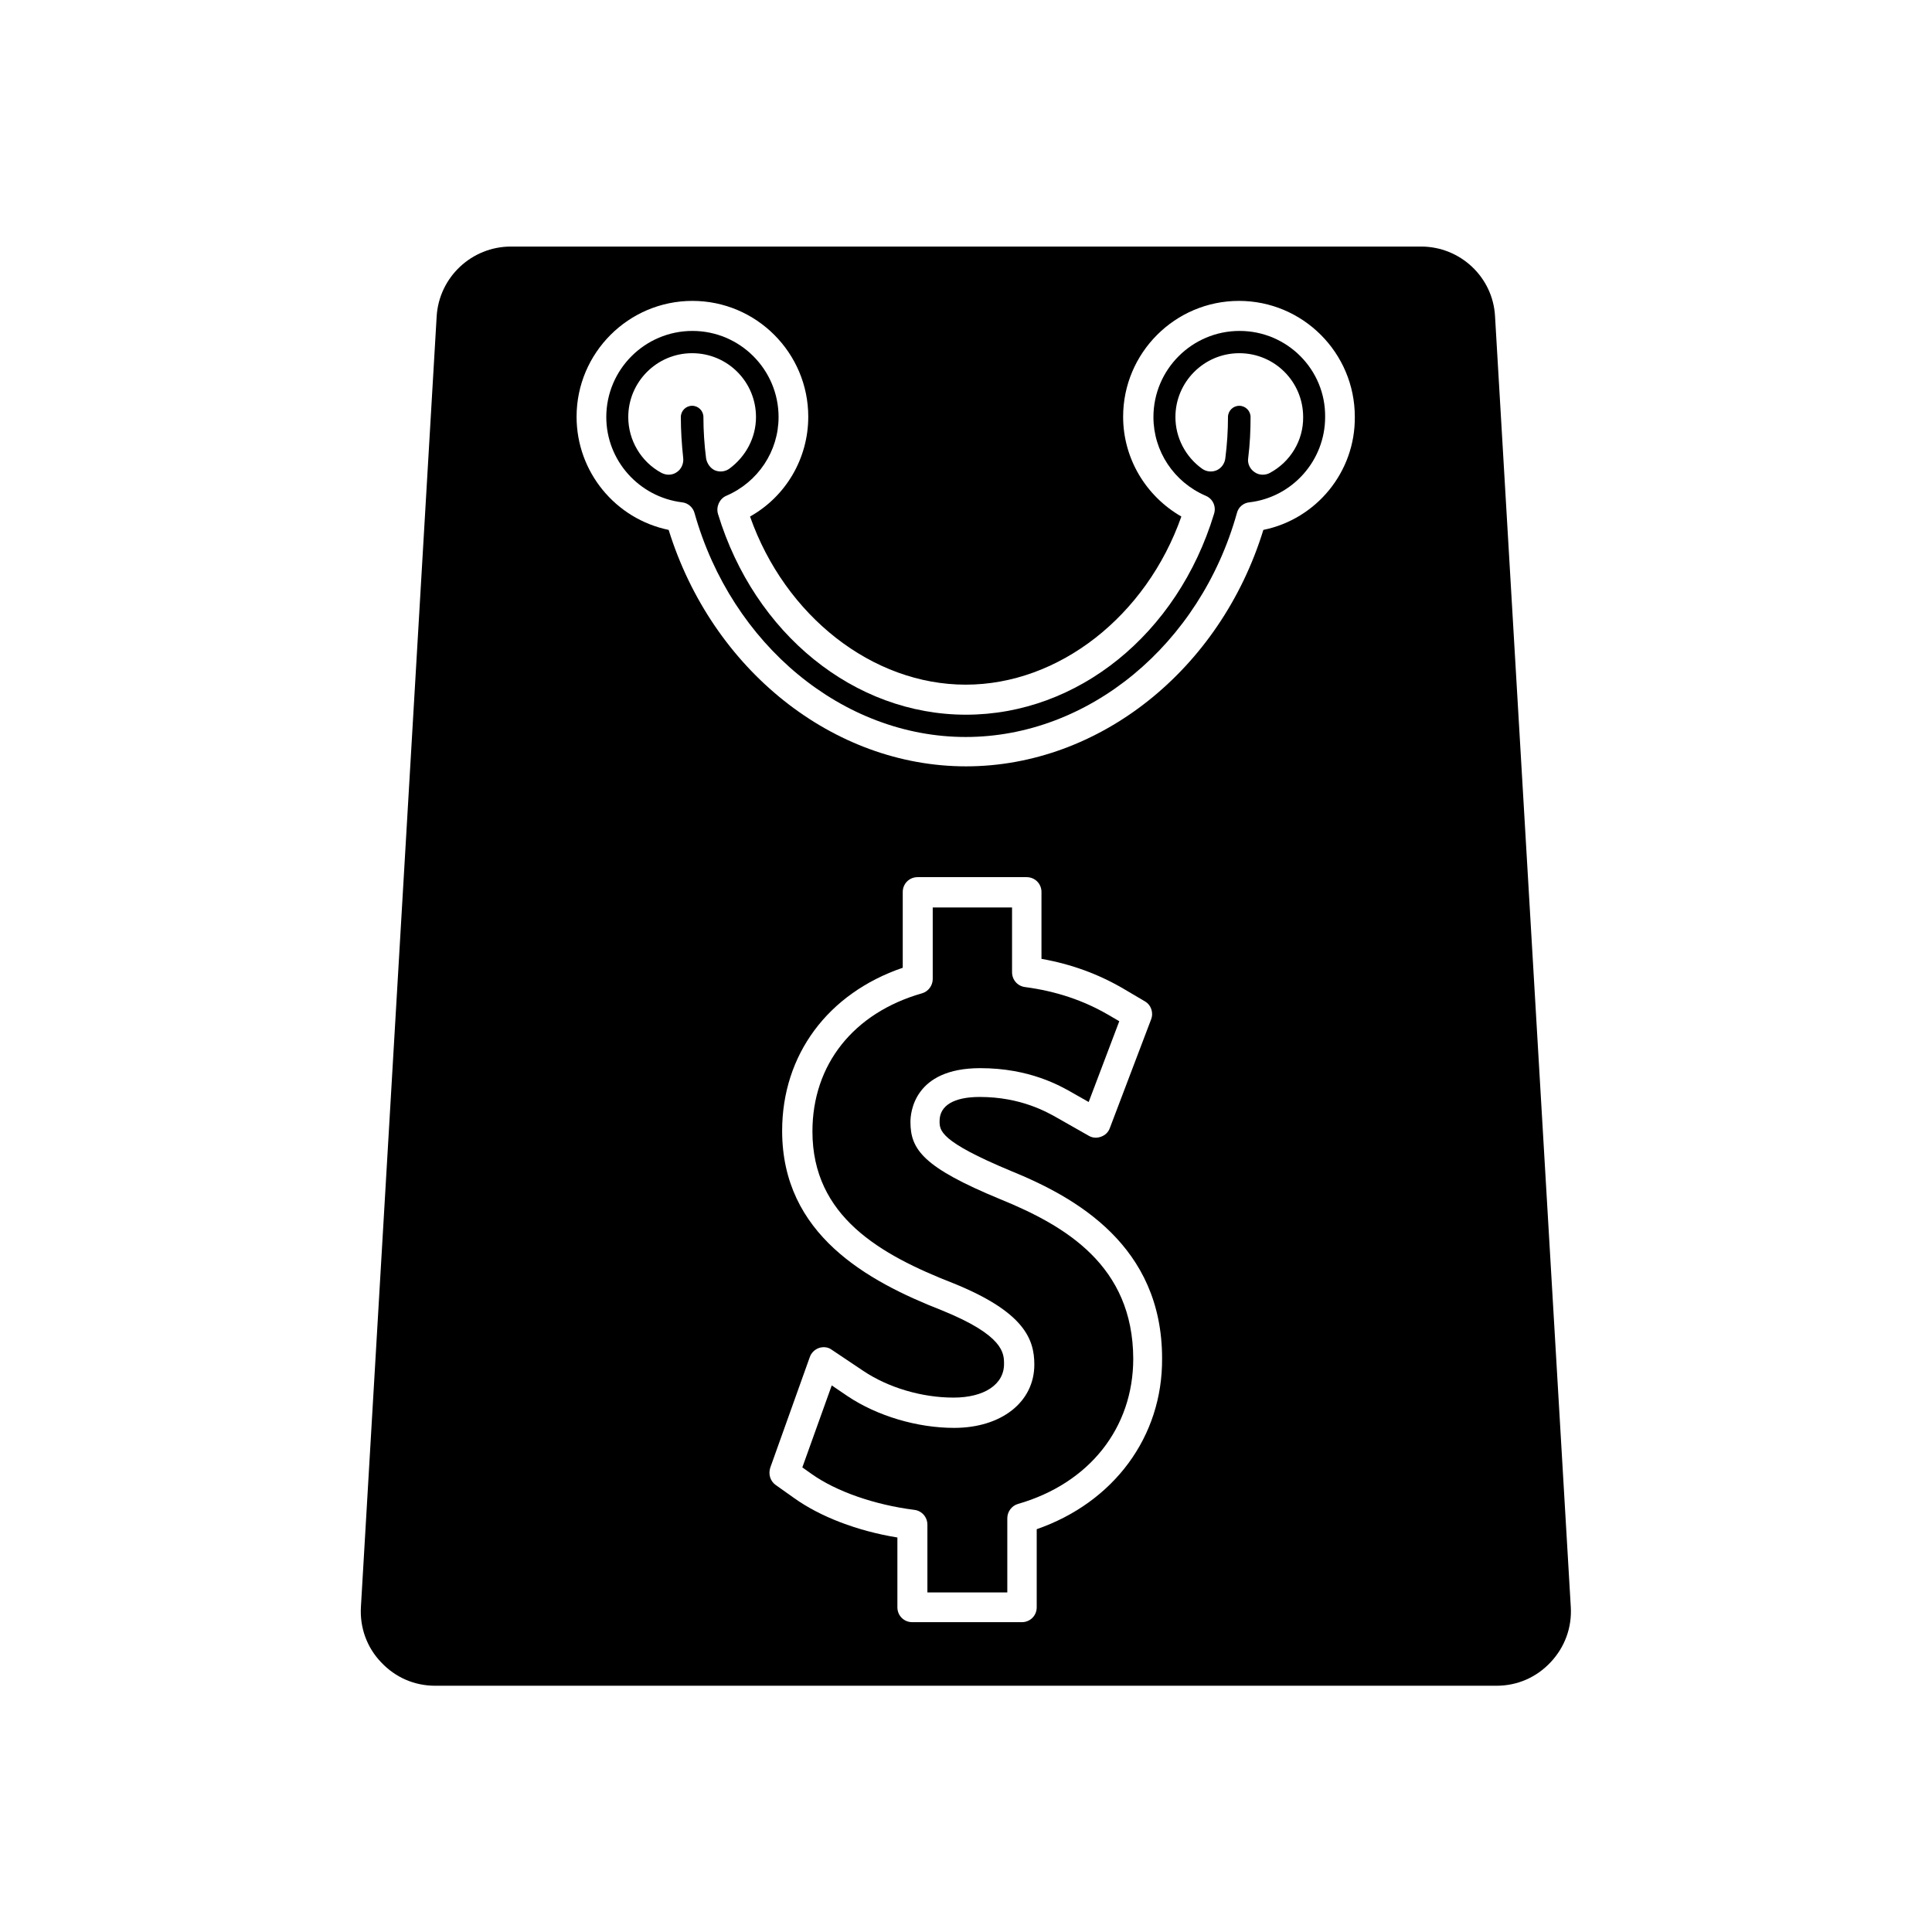
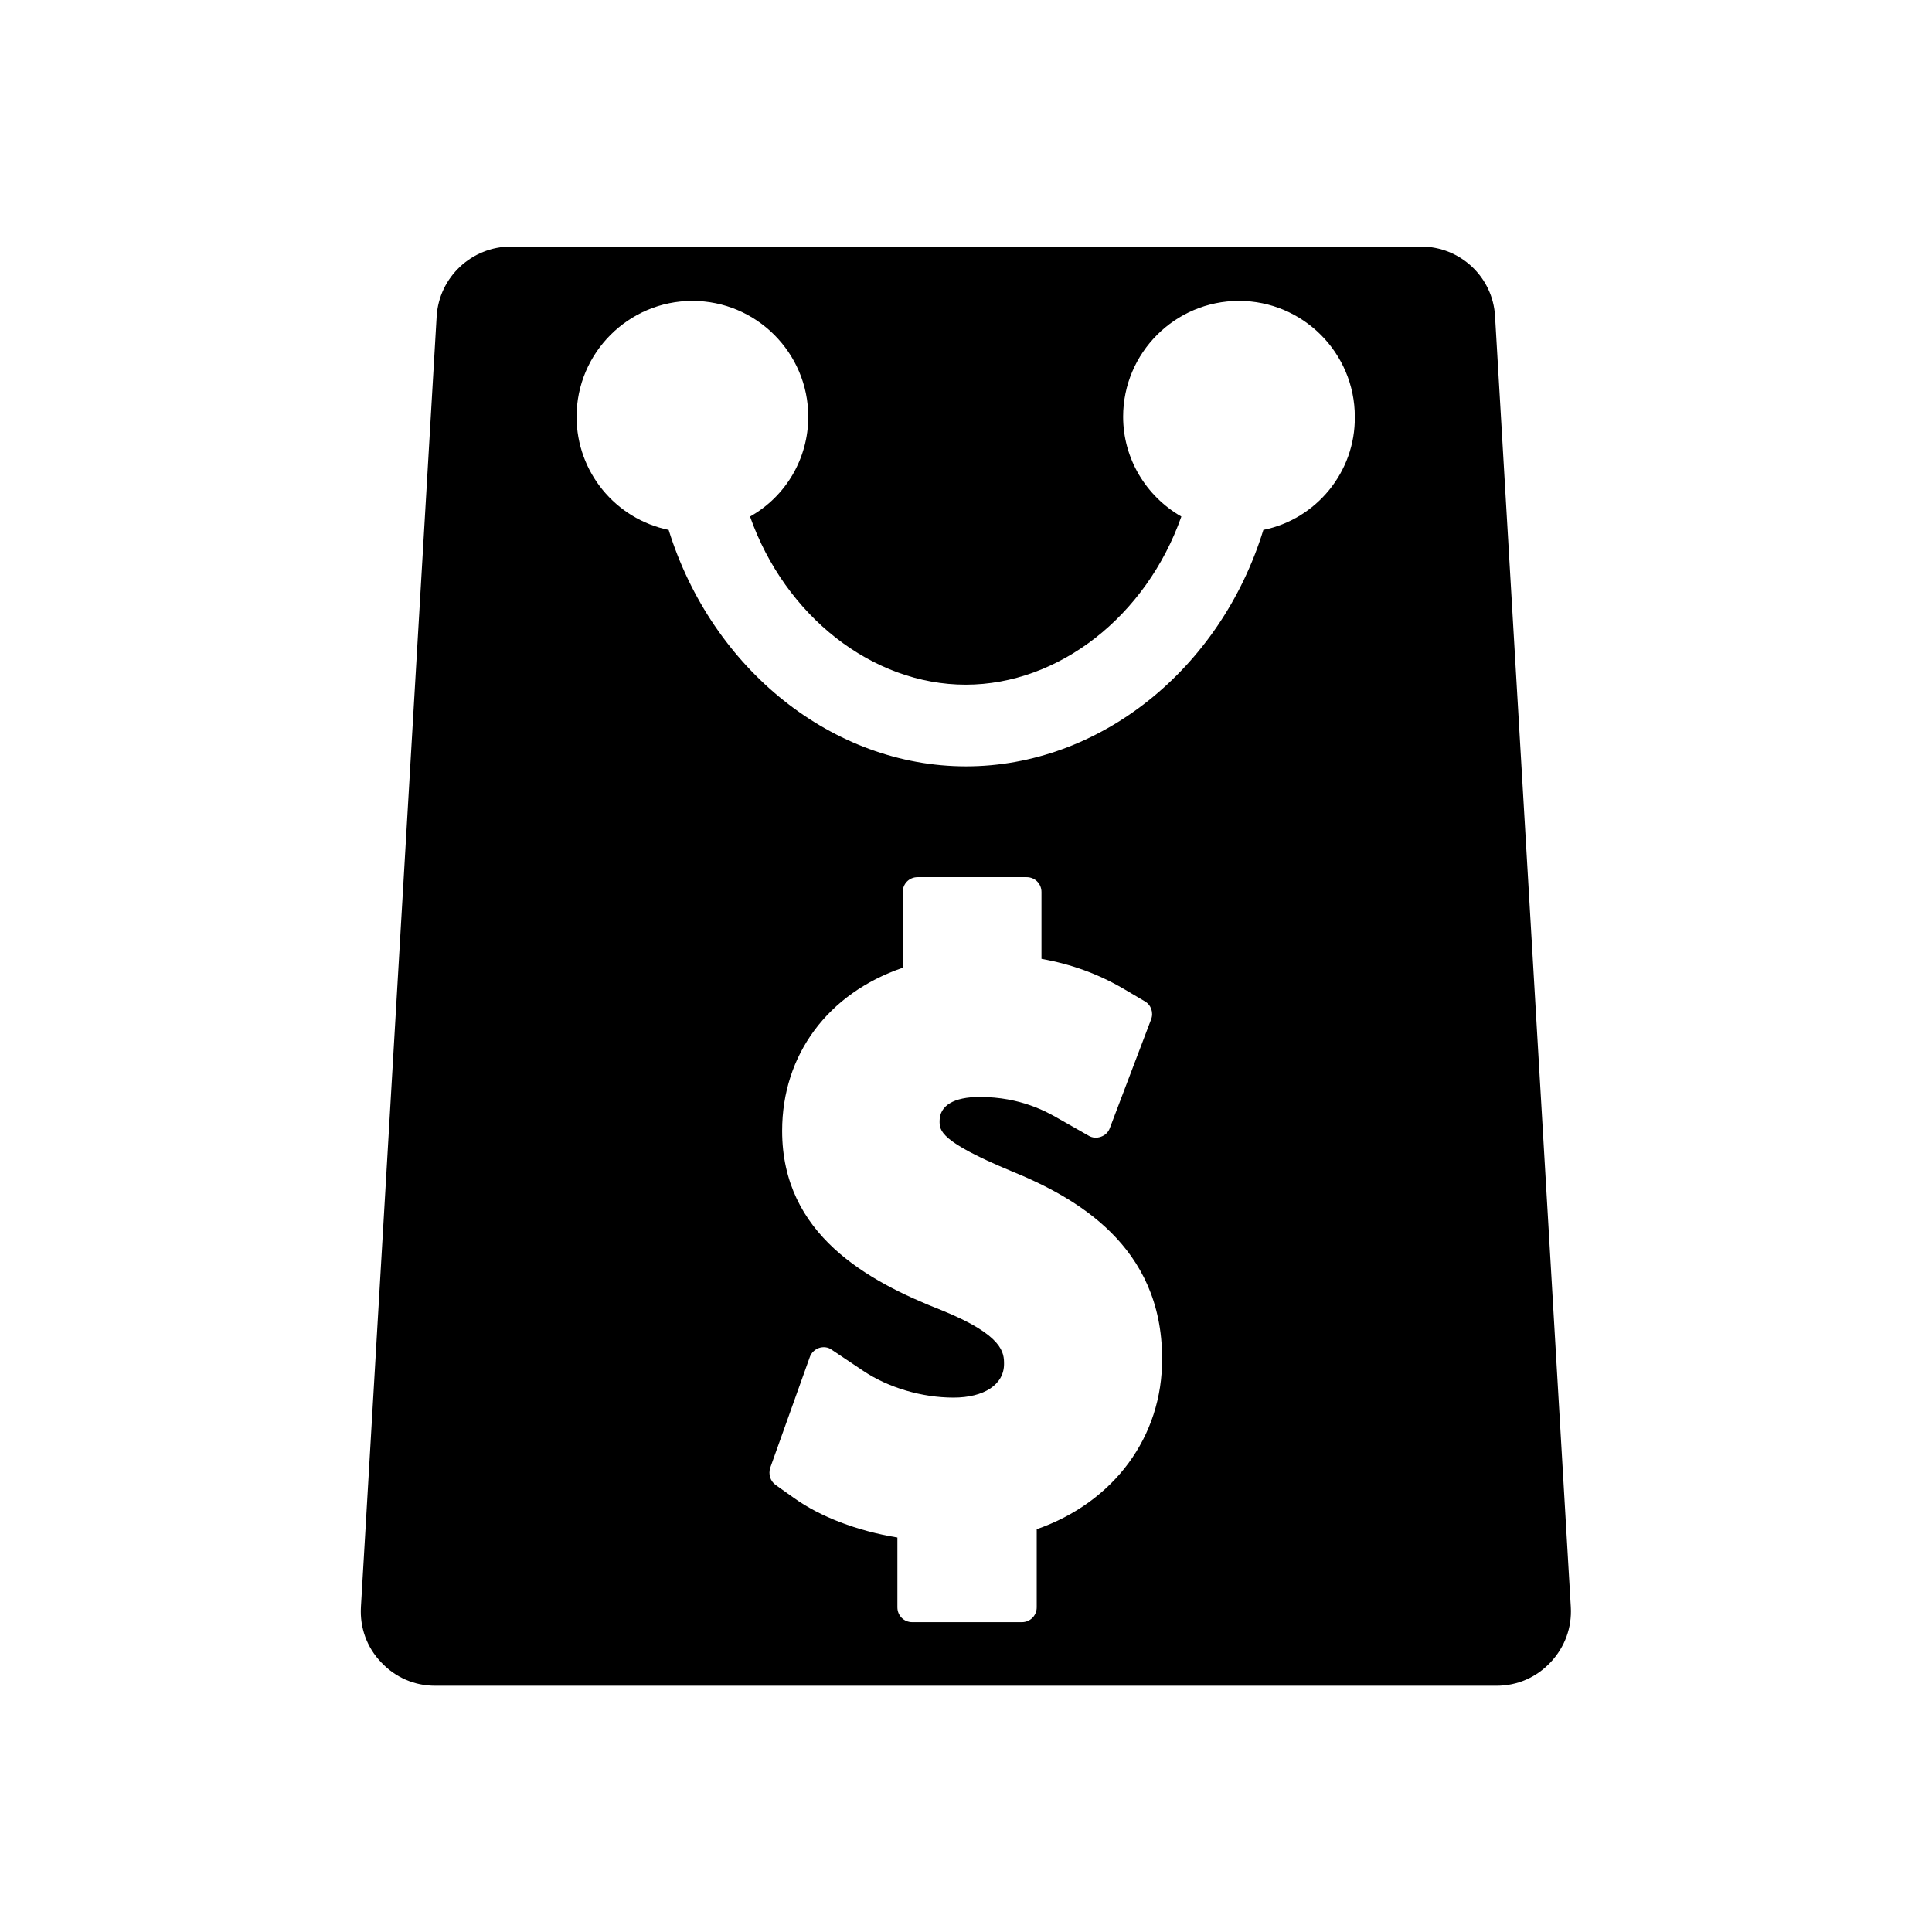
<svg xmlns="http://www.w3.org/2000/svg" fill="#000000" width="800px" height="800px" version="1.1" viewBox="144 144 512 512">
  <g>
-     <path d="m409.05 461.79c-20.387-8.422-23.773-13.145-23.773-20.469 0-2.363 0.867-14.25 18.5-14.25 13.066 0 21.176 4.644 24.719 6.691l4.016 2.281 8.109-21.41-2.832-1.652c-6.613-3.856-13.855-6.297-22.121-7.398-1.969-0.234-3.465-1.891-3.465-3.938v-17.16h-21.02v18.973c0 1.73-1.18 3.305-2.832 3.777-18.184 5.195-29.047 18.895-29.047 36.605 0 22.516 17.949 32.668 37.312 40.227 18.895 7.637 21.492 14.879 21.492 21.57 0 9.918-8.738 16.766-21.254 16.766-9.762 0-20.387-3.148-28.262-8.422l-4.172-2.832-7.793 21.727 2.441 1.73c6.535 4.644 16.688 8.188 27.238 9.523 1.969 0.234 3.465 1.891 3.465 3.938v17.949h21.176v-19.68c0-1.73 1.18-3.305 2.832-3.777 18.895-5.434 30.543-20.152 30.543-38.496-0.086-24.641-17.875-35.188-35.273-42.273z" />
-     <path d="m472.5 231.7c-12.594 0-22.828 10.234-22.828 22.828 0 9.055 5.434 17.238 13.855 20.859 1.891 0.789 2.832 2.832 2.203 4.801-9.684 31.883-36.133 53.215-65.73 53.215s-56.047-21.41-65.73-53.215c-0.551-1.891 0.395-4.016 2.203-4.801 8.422-3.621 13.855-11.809 13.855-20.859 0-12.594-10.234-22.828-22.828-22.828s-22.828 10.234-22.828 22.828c0 11.492 8.66 21.176 20.074 22.594 1.574 0.156 2.914 1.34 3.305 2.832 9.84 34.953 39.359 59.355 71.871 59.355s62.109-24.402 71.871-59.355c0.395-1.574 1.73-2.676 3.305-2.832 11.414-1.34 20.074-11.098 20.074-22.594 0.156-12.594-10.078-22.828-22.672-22.828zm-141.38 33.77c-0.473-3.699-0.707-7.398-0.707-10.941 0-1.652-1.34-2.992-2.992-2.992-1.652 0-2.992 1.34-2.992 2.992 0 3.543 0.234 7.164 0.629 10.863 0.156 1.418-0.473 2.914-1.652 3.699-0.629 0.473-1.418 0.707-2.203 0.707-0.629 0-1.258-0.156-1.891-0.473-5.434-2.914-8.816-8.66-8.816-14.801 0-9.289 7.559-16.926 16.926-16.926 9.367 0 16.926 7.559 16.926 16.926 0 5.434-2.676 10.469-7.086 13.699-1.102 0.789-2.598 0.945-3.856 0.395-1.184-0.551-2.047-1.809-2.285-3.148zm149.41 3.859c-0.551 0.316-1.258 0.473-1.891 0.473-0.789 0-1.574-0.234-2.203-0.707-1.18-0.789-1.891-2.281-1.652-3.699 0.473-3.777 0.629-7.32 0.629-10.863 0-1.652-1.34-2.992-2.992-2.992s-2.992 1.34-2.992 2.992c0 3.543-0.234 7.242-0.707 10.941-0.156 1.34-1.023 2.598-2.281 3.148-1.258 0.551-2.754 0.395-3.856-0.395-4.41-3.148-7.086-8.266-7.086-13.699 0-9.289 7.559-16.926 16.926-16.926 9.367 0 16.926 7.559 16.926 16.926 0.074 6.219-3.391 11.887-8.82 14.801z" />
    <path d="m520.6 209.34h-241.2c-10.391 0-19.051 8.109-19.68 18.5l-20.074 342.04c-0.316 5.434 1.574 10.707 5.352 14.641 3.777 4.016 8.816 6.219 14.328 6.219h281.27c5.512 0 10.547-2.203 14.328-6.219 3.777-4.016 5.668-9.211 5.352-14.641l-20.074-342.04c-0.547-10.395-9.207-18.5-19.598-18.5zm-101.86 339.91v20.703c0 2.203-1.73 3.938-3.938 3.938h-29.047c-2.203 0-3.938-1.73-3.938-3.938v-18.5c-10.629-1.73-20.469-5.512-27.395-10.469l-4.879-3.465c-1.418-1.023-1.969-2.832-1.418-4.566l10.469-29.285c0.395-1.18 1.34-2.047 2.441-2.441 1.18-0.395 2.441-0.234 3.387 0.473l8.344 5.59c6.691 4.488 15.586 7.086 23.93 7.086 8.109 0 13.383-3.465 13.383-8.895 0-2.832 0-7.559-16.531-14.25-19.68-7.715-42.273-20.074-42.273-47.547 0-20.152 12.121-36.449 31.961-43.219v-20.074c0-2.203 1.73-3.938 3.938-3.938h28.891c2.203 0 3.938 1.73 3.938 3.938v17.711c7.949 1.418 15.035 4.016 21.648 7.871l5.746 3.387c1.652 0.945 2.363 2.992 1.652 4.801l-10.941 28.812c-0.395 1.102-1.258 1.891-2.363 2.281-1.102 0.395-2.281 0.316-3.305-0.316l-8.031-4.566c-2.914-1.652-9.84-5.668-20.781-5.668-6.848 0-10.629 2.281-10.629 6.375 0 2.519 0 5.352 18.895 13.227 17.238 7.008 40.07 19.836 40.07 49.672 0.152 20.789-12.836 38.188-33.223 45.273zm60.062-264.82c-11.414 37.078-43.531 62.66-78.801 62.66-35.266 0-67.305-25.664-78.801-62.66-14.09-2.914-24.402-15.352-24.402-29.992 0-16.926 13.777-30.699 30.699-30.699 16.926 0 30.699 13.777 30.699 30.699 0 11.02-5.902 21.098-15.43 26.449 9.289 26.371 32.434 44.555 57.152 44.555s47.863-18.184 57.152-44.555c-9.445-5.434-15.43-15.43-15.43-26.449 0-16.926 13.777-30.699 30.699-30.699 16.926 0 30.699 13.777 30.699 30.699 0.164 14.641-10.227 27.156-24.238 29.992z" />
  </g>
</svg>